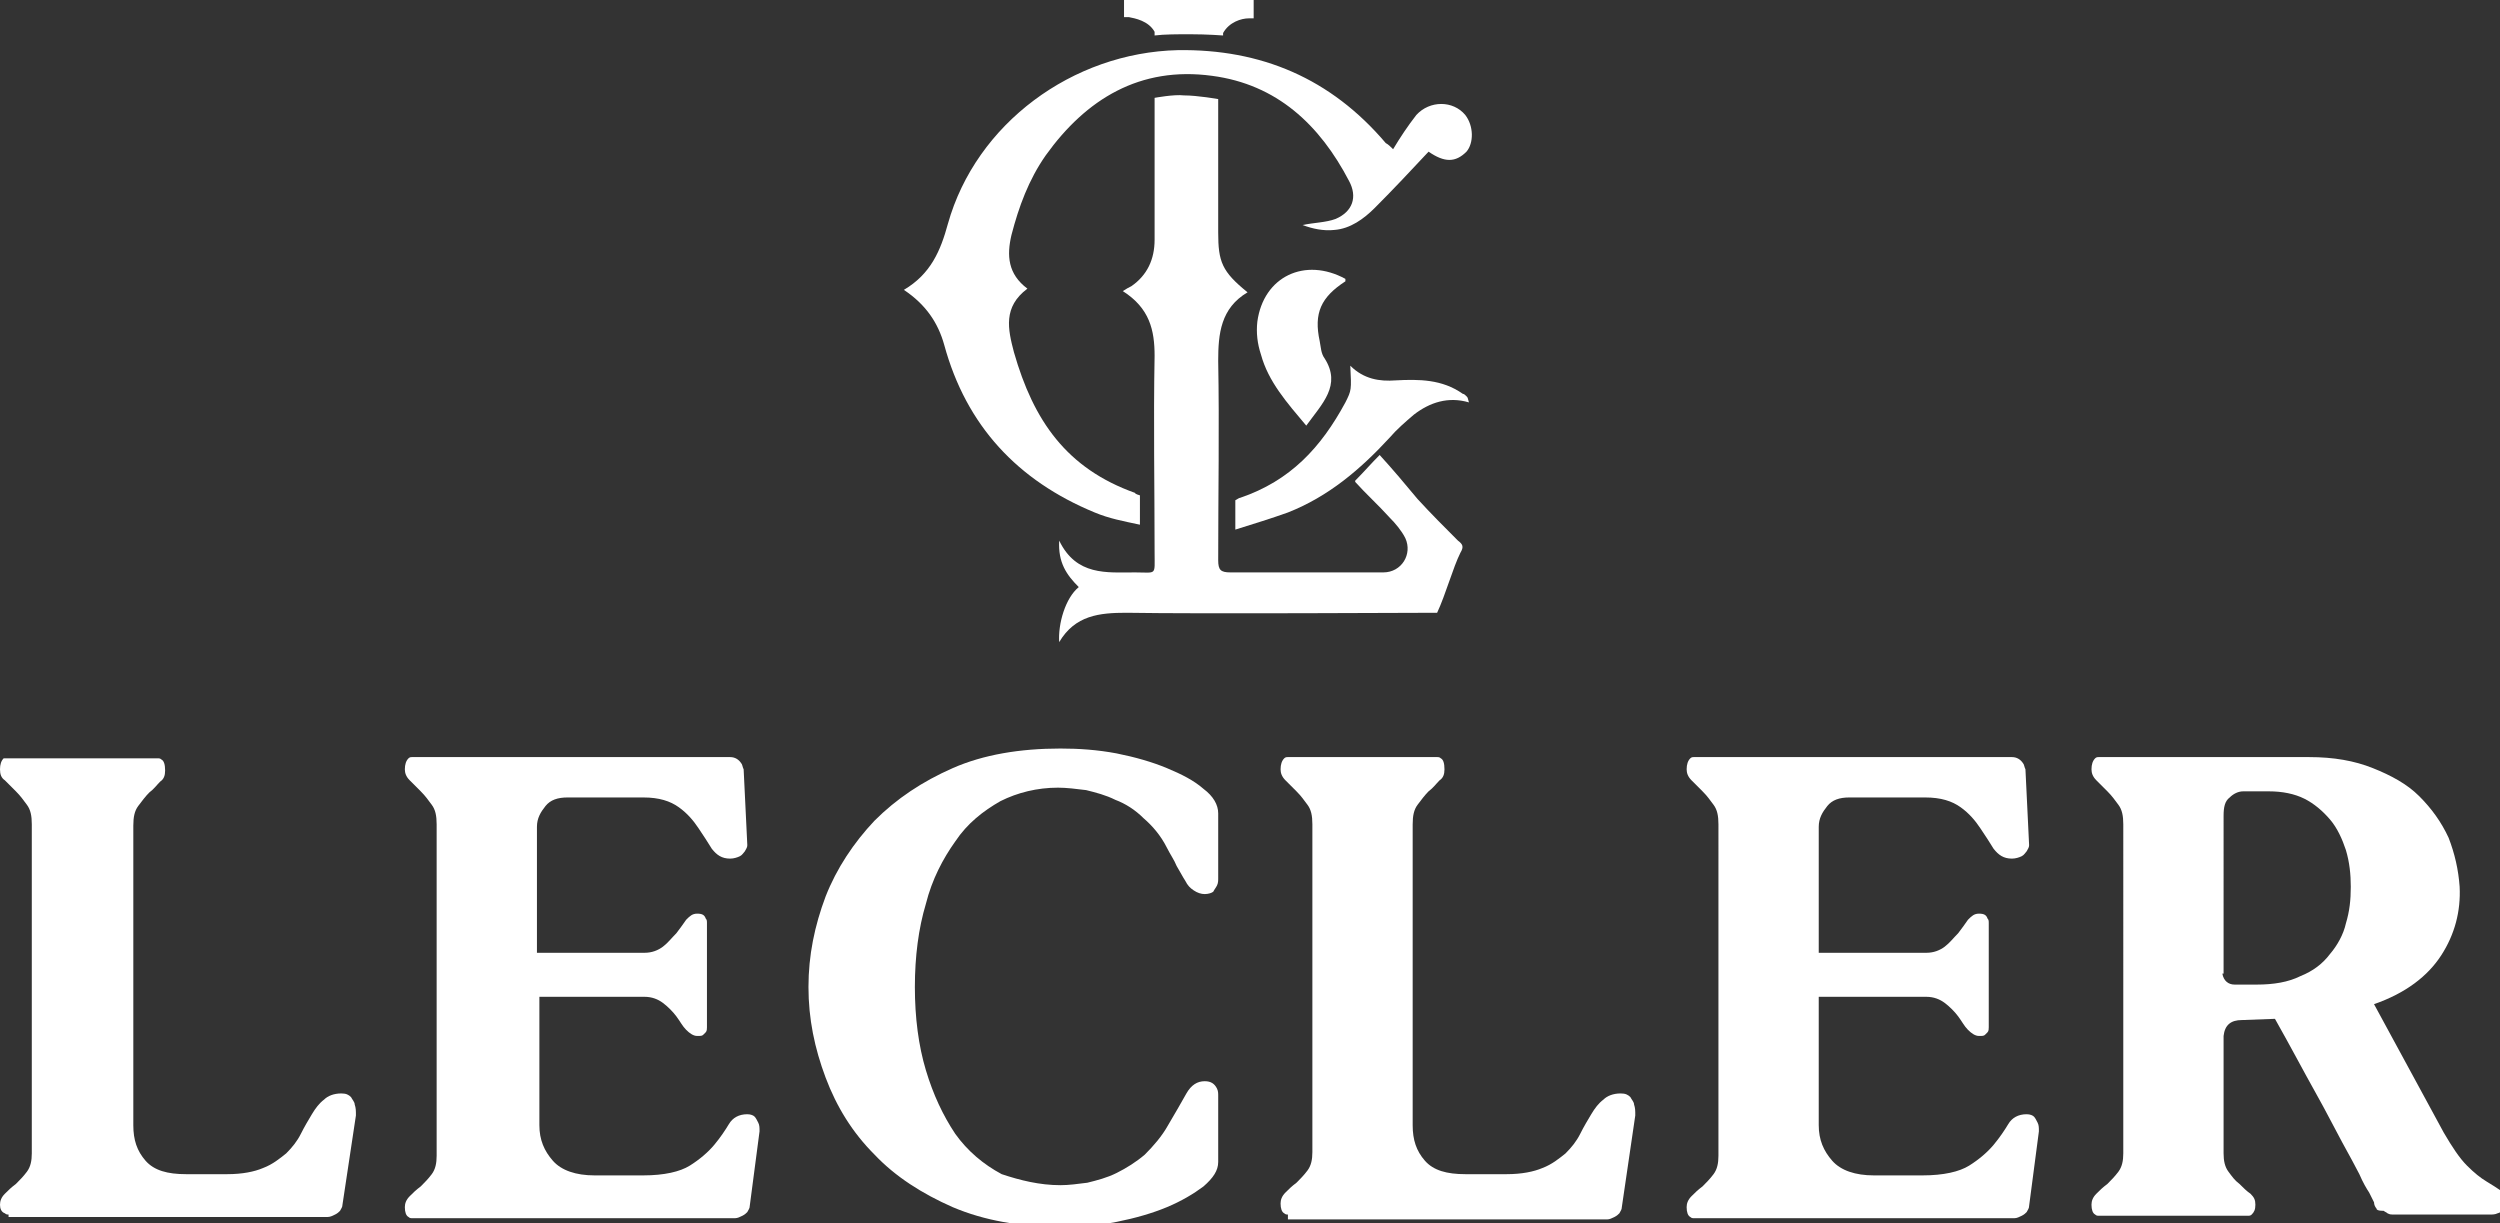
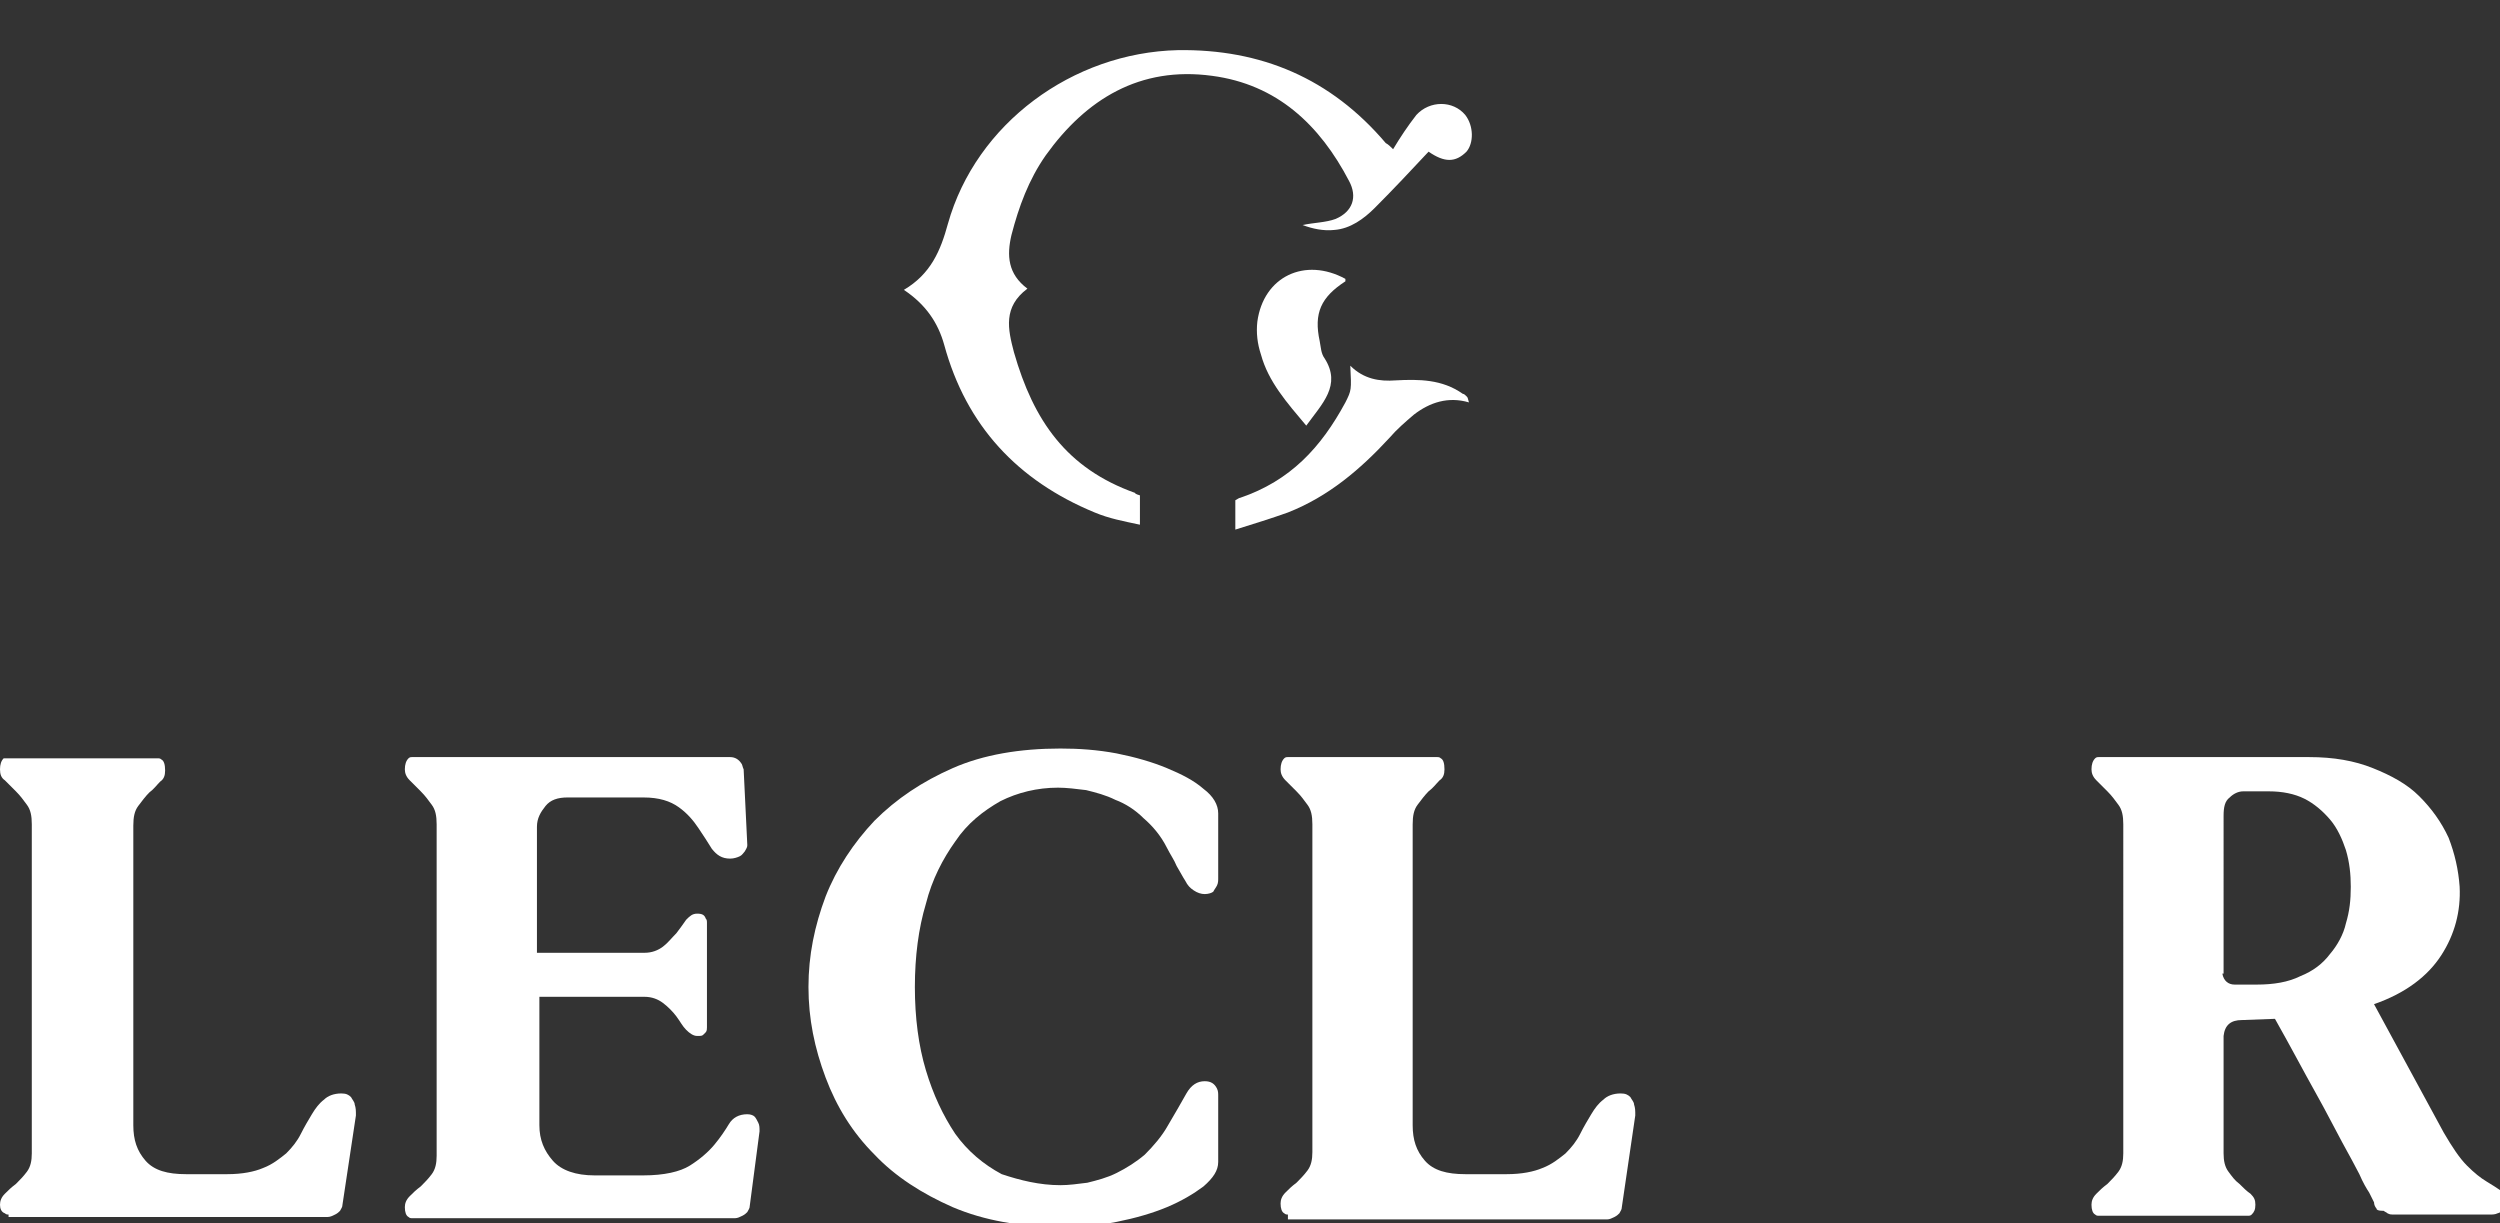
<svg xmlns="http://www.w3.org/2000/svg" xml:space="preserve" style="enable-background:new 0 0 204.4 100;" viewBox="0 0 204.4 100" y="0px" x="0px" id="Capa_1" version="1.1">
  <rect x="0" y="0" width="204.4" height="100" fill="#333333" stroke="none" />
  <style type="text/css">
	.st0{fill:#FFFFFF;}
</style>
  <g>
    <g>
      <g>
-         <path d="M119.2,44.2c-1.1-1.1-2.2-2.2-3.3-3.4c-1-1.2-2-2.4-3.1-3.6c-0.7,0.7-1.3,1.4-2,2.1c0,0,0,0,0,0.1     c0.9,1,1.9,1.9,2.8,2.9c0.5,0.5,1,1.1,1.3,1.7c0.6,1.3-0.3,2.8-1.8,2.8c-4.2,0-8.3,0-12.5,0c-0.8,0-1-0.2-1-1     c0-5.4,0.1-10.9,0-16.3c0-2.2,0.2-4.3,2.4-5.6c-2.1-1.7-2.4-2.5-2.4-4.9c0-3.6,0-6.6,0-10.2c0,0,0-0.7,0-0.7c0,0-1.7-0.3-2.8-0.3     C96,7.7,94.4,8,94.4,8c0,3.8,0,7.8,0,11.6c0,1.6-0.6,2.9-1.9,3.8c-0.2,0.1-0.4,0.2-0.7,0.4c2.2,1.4,2.6,3.2,2.6,5.3     c-0.1,5.4,0,10.8,0,16.1c0,1.9,0.2,1.6-1.6,1.6c-2.3,0-4.8,0.3-6.2-2.6C86.5,46,87.2,47,88.2,48c-1.1,0.9-1.7,3-1.6,4.5     c1.3-2.2,3.3-2.4,5.5-2.4c6.1,0.1,23.2,0,25.4,0c0.7-1.5,1.3-3.7,1.9-4.9C119.7,44.7,119.6,44.5,119.2,44.2z" class="st0" />
-       </g>
+         </g>
      <g>
        <path d="M119.8,9.4c-1-1.2-2.9-1.2-4,0c-0.7,0.9-1.3,1.8-1.9,2.8c-0.2-0.2-0.4-0.4-0.6-0.5c-4.5-5.3-10.2-7.7-17-7.6     c-8.6,0.2-16.5,6-18.8,14.2c-0.6,2.2-1.4,4.1-3.6,5.4c1.8,1.2,2.8,2.7,3.3,4.5c1.8,6.6,6,11.1,12.3,13.7c1.2,0.5,2.3,0.7,3.7,1     v-2.4c0,0-0.4-0.1-0.4-0.2c-5.6-2-8.3-5.9-9.9-11.5c-0.5-1.9-0.9-3.7,1.1-5.2c-1.6-1.2-1.7-2.7-1.3-4.4c0.6-2.3,1.4-4.5,2.8-6.5     c3.3-4.6,7.7-7.3,13.6-6.5c5.3,0.7,8.8,4,11.2,8.6c0.7,1.3,0.3,2.5-1.1,3.1c-0.8,0.3-1.8,0.3-2.7,0.5c0.8,0.3,1.7,0.5,2.6,0.4     c1.3-0.1,2.4-0.9,3.3-1.8c1.5-1.5,3-3.1,4.4-4.6c1.3,0.9,2.2,0.9,3.1,0C120.5,11.7,120.5,10.3,119.8,9.4z" class="st0" />
      </g>
      <g>
        <path d="M119.9,32.4c-0.1-0.1-0.2-0.2-0.3-0.2c-1.7-1.2-3.6-1.2-5.5-1.1c-1.3,0.1-2.6-0.1-3.7-1.2c0.1,2,0.1,2-0.4,3     c-2,3.7-4.5,6.4-8.6,7.8c-0.1,0-0.2,0.1-0.4,0.2v2.4c1.6-0.5,2.9-0.9,4.3-1.4c3.3-1.3,5.9-3.5,8.3-6.1c0.6-0.7,1.3-1.3,2-1.9     c1.3-1,2.8-1.5,4.5-1C120,32.5,120,32.5,119.9,32.4z" class="st0" />
      </g>
      <g>
        <path d="M106.8,34.8c-1.6-1.9-3.1-3.6-3.7-5.8c-0.3-0.9-0.4-1.8-0.3-2.7c0.5-3.7,3.9-5.3,7.2-3.5c0,0.1,0,0.1,0,0.2     c-2,1.3-2.6,2.6-2.1,4.9c0.1,0.5,0.1,1,0.4,1.4C109.7,31.5,108.1,33,106.8,34.8z" class="st0" />
      </g>
      <g>
-         <path d="M102.4,0H91.9v1.4h0.4c0.5,0.1,1.6,0.3,2.1,1.2V1.4h0c0,0.5,0,1,0,1.5c0.8-0.1,1.9-0.1,2.9-0.1     c1.4,0,2.7,0.1,2.7,0.1l0-0.8v0.6c0.5-0.9,1.5-1.2,2.1-1.2h0.4V0z" class="st0" />
-       </g>
+         </g>
    </g>
    <g>
      <path d="M0.7,99.3c-0.1,0-0.2,0-0.3-0.1C0.1,99.1,0,98.8,0,98.5c0-0.3,0.1-0.6,0.4-0.9c0.3-0.3,0.5-0.5,0.9-0.8    c0.3-0.3,0.6-0.6,0.9-1c0.3-0.4,0.4-0.9,0.4-1.5V67.4c0-0.7-0.1-1.2-0.4-1.6c-0.3-0.4-0.5-0.7-0.9-1.1c-0.3-0.3-0.6-0.6-0.9-0.9    C0.1,63.6,0,63.3,0,62.9c0-0.4,0.1-0.7,0.3-0.9C0.4,62,0.5,62,0.7,62h12.2c0.1,0,0.2,0,0.3,0.1c0.2,0.1,0.3,0.4,0.3,0.9    c0,0.4-0.1,0.7-0.4,0.9c-0.3,0.3-0.5,0.6-0.9,0.9c-0.3,0.3-0.6,0.7-0.9,1.1c-0.3,0.4-0.4,0.9-0.4,1.6V92c0,1.2,0.3,2.1,1,2.9    c0.7,0.8,1.8,1.1,3.3,1.1h3.4c1.2,0,2.2-0.2,2.9-0.5c0.8-0.3,1.4-0.8,1.9-1.2c0.5-0.5,0.9-1,1.2-1.6c0.3-0.6,0.6-1.1,0.9-1.6    c0.3-0.5,0.6-0.9,1-1.2c0.3-0.3,0.8-0.5,1.4-0.5c0.4,0,0.6,0.1,0.8,0.3c0.1,0.2,0.3,0.4,0.3,0.6c0.1,0.3,0.1,0.5,0.1,0.9L28,98.5    c0,0.2-0.1,0.3-0.2,0.5c-0.1,0.1-0.2,0.2-0.4,0.3c-0.2,0.1-0.4,0.2-0.6,0.2c-0.2,0-0.4,0-0.6,0c-0.2,0-0.4,0-0.5,0    c-0.2,0-0.4,0-0.7,0c-0.3,0-0.6,0-1,0H0.7z" class="st0" />
      <path d="M44.1,81.4V92c0,1.2,0.4,2.1,1.1,2.9c0.7,0.8,1.9,1.2,3.4,1.2h4c1.7,0,3-0.3,3.8-0.8c0.8-0.5,1.5-1.1,2-1.7    c0.5-0.6,0.9-1.2,1.2-1.7c0.3-0.5,0.8-0.8,1.5-0.8c0.3,0,0.5,0.1,0.6,0.2c0.1,0.1,0.2,0.3,0.3,0.5c0.1,0.2,0.1,0.4,0.1,0.7    l-0.8,6.1c0,0.2-0.1,0.3-0.2,0.5c-0.1,0.1-0.2,0.2-0.4,0.3c-0.2,0.1-0.4,0.2-0.6,0.2c-0.2,0-0.4,0-0.6,0c-0.2,0-0.4,0-0.5,0    c-0.2,0-0.4,0-0.7,0c-0.3,0-0.6,0-1,0H33.7c-0.1,0-0.2,0-0.3-0.1c-0.2-0.1-0.3-0.4-0.3-0.8c0-0.3,0.1-0.6,0.4-0.9    c0.3-0.3,0.5-0.5,0.9-0.8c0.3-0.3,0.6-0.6,0.9-1c0.3-0.4,0.4-0.9,0.4-1.5V67.4c0-0.7-0.1-1.2-0.4-1.6c-0.3-0.4-0.5-0.7-0.9-1.1    c-0.3-0.3-0.6-0.6-0.9-0.9c-0.3-0.3-0.4-0.6-0.4-0.9c0-0.4,0.1-0.7,0.3-0.9c0.1-0.1,0.2-0.1,0.3-0.1h23.2c0.4,0,0.7,0,1,0    c0.3,0,0.5,0,0.7,0c0.2,0,0.4,0,0.5,0c0.2,0,0.4,0,0.6,0c0.4,0,0.7,0.2,0.9,0.5c0.1,0.1,0.1,0.3,0.2,0.5l0.3,6.2    c0,0.2-0.1,0.3-0.2,0.5c-0.1,0.1-0.2,0.3-0.4,0.4c-0.2,0.1-0.5,0.2-0.8,0.2c-0.7,0-1.1-0.3-1.5-0.8c-0.3-0.5-0.7-1.1-1.1-1.7    c-0.4-0.6-0.9-1.2-1.6-1.7c-0.7-0.5-1.6-0.8-2.9-0.8h-6.2c-0.8,0-1.4,0.2-1.8,0.7c-0.4,0.5-0.7,1-0.7,1.7v10.3h8.8    c0.6,0,1.1-0.2,1.5-0.5c0.4-0.3,0.7-0.7,1.1-1.1c0.3-0.4,0.6-0.8,0.8-1.1c0.3-0.3,0.5-0.5,0.9-0.5c0.4,0,0.6,0.1,0.7,0.4    c0.1,0.1,0.1,0.2,0.1,0.4v8.5c0,0.1,0,0.3-0.1,0.4c-0.1,0.1-0.2,0.2-0.2,0.2c-0.1,0.1-0.2,0.1-0.5,0.1c-0.3,0-0.6-0.2-0.9-0.5    c-0.3-0.3-0.5-0.7-0.8-1.1c-0.3-0.4-0.7-0.8-1.1-1.1c-0.4-0.3-0.9-0.5-1.5-0.5H44.1z" class="st0" />
      <path d="M86.7,96.9c0.7,0,1.4-0.1,2.2-0.2c0.8-0.2,1.6-0.4,2.4-0.8c0.8-0.4,1.6-0.9,2.3-1.5c0.7-0.7,1.4-1.5,1.9-2.4    c0.6-1,1.1-1.9,1.5-2.6c0.4-0.7,0.9-1,1.5-1c0.5,0,0.8,0.2,1,0.6c0.1,0.2,0.1,0.4,0.1,0.6v5.4c0,0.7-0.4,1.3-1.2,2    c-0.8,0.6-1.8,1.2-3,1.7c-1.2,0.5-2.6,0.9-4.1,1.2c-1.5,0.3-3,0.4-4.6,0.4c-3.3,0-6.2-0.5-8.8-1.6c-2.5-1.1-4.7-2.5-6.4-4.3    c-1.8-1.8-3.1-3.9-4-6.3c-0.9-2.4-1.4-4.8-1.4-7.4c0-2.6,0.5-5,1.4-7.4c0.9-2.3,2.3-4.4,4-6.2c1.8-1.8,3.9-3.2,6.4-4.3    c2.5-1.1,5.5-1.6,8.8-1.6c1.5,0,3,0.1,4.6,0.4c1.5,0.3,2.9,0.7,4.1,1.2c1.2,0.5,2.2,1,3,1.7c0.8,0.6,1.2,1.3,1.2,2v5.3    c0,0.2,0,0.4-0.1,0.6c-0.1,0.2-0.2,0.3-0.3,0.5c-0.1,0.1-0.4,0.2-0.7,0.2c-0.3,0-0.6-0.1-0.9-0.3c-0.3-0.2-0.5-0.4-0.7-0.8    c-0.2-0.3-0.4-0.7-0.7-1.2c-0.2-0.5-0.5-0.9-0.8-1.5c-0.5-1-1.2-1.8-1.9-2.4c-0.7-0.7-1.5-1.2-2.3-1.5c-0.8-0.4-1.6-0.6-2.4-0.8    c-0.8-0.1-1.6-0.2-2.3-0.2c-1.7,0-3.3,0.4-4.7,1.1c-1.4,0.8-2.7,1.8-3.7,3.3c-1,1.4-1.9,3.1-2.4,5.1c-0.6,2-0.9,4.3-0.9,6.8    c0,2.5,0.3,4.8,0.9,6.8c0.6,2,1.4,3.7,2.4,5.2c1,1.4,2.3,2.5,3.8,3.3C83.4,96.5,85,96.9,86.7,96.9z" class="st0" />
      <path d="M105.3,99.3c-0.1,0-0.2,0-0.3-0.1c-0.2-0.1-0.3-0.4-0.3-0.8c0-0.3,0.1-0.6,0.4-0.9c0.3-0.3,0.5-0.5,0.9-0.8    c0.3-0.3,0.6-0.6,0.9-1c0.3-0.4,0.4-0.9,0.4-1.5V67.4c0-0.7-0.1-1.2-0.4-1.6c-0.3-0.4-0.5-0.7-0.9-1.1c-0.3-0.3-0.6-0.6-0.9-0.9    c-0.3-0.3-0.4-0.6-0.4-0.9c0-0.4,0.1-0.7,0.3-0.9c0.1-0.1,0.2-0.1,0.3-0.1h12.2c0.1,0,0.2,0,0.3,0.1c0.2,0.1,0.3,0.4,0.3,0.9    c0,0.4-0.1,0.7-0.4,0.9c-0.3,0.3-0.5,0.6-0.9,0.9c-0.3,0.3-0.6,0.7-0.9,1.1c-0.3,0.4-0.4,0.9-0.4,1.6V92c0,1.2,0.3,2.1,1,2.9    c0.7,0.8,1.8,1.1,3.3,1.1h3.4c1.2,0,2.2-0.2,2.9-0.5c0.8-0.3,1.4-0.8,1.9-1.2c0.5-0.5,0.9-1,1.2-1.6c0.3-0.6,0.6-1.1,0.9-1.6    c0.3-0.5,0.6-0.9,1-1.2c0.3-0.3,0.8-0.5,1.4-0.5c0.4,0,0.6,0.1,0.8,0.3c0.1,0.2,0.3,0.4,0.3,0.6c0.1,0.3,0.1,0.5,0.1,0.9l-1.1,7.5    c0,0.2-0.1,0.3-0.2,0.5c-0.1,0.1-0.2,0.2-0.4,0.3c-0.2,0.1-0.4,0.2-0.6,0.2c-0.2,0-0.4,0-0.6,0c-0.2,0-0.4,0-0.5,0    c-0.2,0-0.4,0-0.7,0c-0.3,0-0.6,0-1,0H105.3z" class="st0" />
-       <path d="M148.7,81.4V92c0,1.2,0.4,2.1,1.1,2.9c0.7,0.8,1.9,1.2,3.4,1.2h4c1.7,0,3-0.3,3.8-0.8c0.8-0.5,1.5-1.1,2-1.7    c0.5-0.6,0.9-1.2,1.2-1.7c0.3-0.5,0.8-0.8,1.5-0.8c0.3,0,0.5,0.1,0.6,0.2c0.1,0.1,0.2,0.3,0.3,0.5c0.1,0.2,0.1,0.4,0.1,0.7    l-0.8,6.1c0,0.2-0.1,0.3-0.2,0.5c-0.1,0.1-0.2,0.2-0.4,0.3c-0.2,0.1-0.4,0.2-0.6,0.2c-0.2,0-0.4,0-0.6,0c-0.2,0-0.4,0-0.5,0    c-0.2,0-0.4,0-0.7,0c-0.3,0-0.6,0-1,0h-23.4c-0.1,0-0.2,0-0.3-0.1c-0.2-0.1-0.3-0.4-0.3-0.8c0-0.3,0.1-0.6,0.4-0.9    c0.3-0.3,0.5-0.5,0.9-0.8c0.3-0.3,0.6-0.6,0.9-1c0.3-0.4,0.4-0.9,0.4-1.5V67.4c0-0.7-0.1-1.2-0.4-1.6c-0.3-0.4-0.5-0.7-0.9-1.1    c-0.3-0.3-0.6-0.6-0.9-0.9c-0.3-0.3-0.4-0.6-0.4-0.9c0-0.4,0.1-0.7,0.3-0.9c0.1-0.1,0.2-0.1,0.3-0.1h23.2c0.4,0,0.7,0,1,0    c0.3,0,0.5,0,0.7,0c0.2,0,0.4,0,0.5,0c0.2,0,0.4,0,0.6,0c0.4,0,0.7,0.2,0.9,0.5c0.1,0.1,0.1,0.3,0.2,0.5l0.3,6.2    c0,0.2-0.1,0.3-0.2,0.5c-0.1,0.1-0.2,0.3-0.4,0.4c-0.2,0.1-0.5,0.2-0.8,0.2c-0.7,0-1.1-0.3-1.5-0.8c-0.3-0.5-0.7-1.1-1.1-1.7    c-0.4-0.6-0.9-1.2-1.6-1.7c-0.7-0.5-1.6-0.8-2.9-0.8h-6.2c-0.8,0-1.4,0.2-1.8,0.7c-0.4,0.5-0.7,1-0.7,1.7v10.3h8.8    c0.6,0,1.1-0.2,1.5-0.5c0.4-0.3,0.7-0.7,1.1-1.1c0.3-0.4,0.6-0.8,0.8-1.1c0.3-0.3,0.5-0.5,0.9-0.5c0.4,0,0.6,0.1,0.7,0.4    c0.1,0.1,0.1,0.2,0.1,0.4v8.5c0,0.1,0,0.3-0.1,0.4c-0.1,0.1-0.2,0.2-0.2,0.2c-0.1,0.1-0.2,0.1-0.5,0.1c-0.3,0-0.6-0.2-0.9-0.5    c-0.3-0.3-0.5-0.7-0.8-1.1c-0.3-0.4-0.7-0.8-1.1-1.1c-0.4-0.3-0.9-0.5-1.5-0.5H148.7z" class="st0" />
      <path d="M194.3,98.8c-0.1-0.1-0.2-0.3-0.2-0.5c-0.1-0.2-0.2-0.4-0.4-0.8c-0.2-0.3-0.5-0.8-0.8-1.5    c-0.3-0.6-0.8-1.5-1.4-2.6c-0.6-1.1-1.3-2.5-2.2-4.1c-0.9-1.6-2-3.7-3.3-6l-2.7,0.1c-0.9,0-1.4,0.4-1.5,1.3v9.6    c0,0.6,0.1,1.1,0.4,1.5c0.3,0.4,0.5,0.7,0.9,1c0.3,0.3,0.6,0.6,0.9,0.8c0.3,0.3,0.4,0.5,0.4,0.9c0,0.4-0.1,0.6-0.3,0.8    c-0.1,0.1-0.2,0.1-0.3,0.1h-12.2c-0.1,0-0.2,0-0.3-0.1c-0.2-0.1-0.3-0.4-0.3-0.8c0-0.3,0.1-0.6,0.4-0.9c0.3-0.3,0.5-0.5,0.9-0.8    c0.3-0.3,0.6-0.6,0.9-1c0.3-0.4,0.4-0.9,0.4-1.5V67.4c0-0.7-0.1-1.2-0.4-1.6c-0.3-0.4-0.5-0.7-0.9-1.1c-0.3-0.3-0.6-0.6-0.9-0.9    c-0.3-0.3-0.4-0.6-0.4-0.9c0-0.4,0.1-0.7,0.3-0.9c0.1-0.1,0.2-0.1,0.3-0.1h17.2c2,0,3.7,0.3,5.2,0.9c1.5,0.6,2.8,1.3,3.8,2.3    c1,1,1.8,2.1,2.4,3.4c0.5,1.3,0.8,2.6,0.9,4c0.1,2-0.4,3.9-1.5,5.6c-1.1,1.7-2.9,3.1-5.5,4l5.7,10.5c0.7,1.2,1.3,2.1,1.9,2.7    c0.6,0.6,1.1,1,1.6,1.3c0.5,0.3,0.8,0.5,1.1,0.7c0.3,0.2,0.4,0.6,0.4,1.1c0,0.4-0.2,0.7-0.6,0.8c-0.2,0.1-0.4,0.1-0.6,0.1h-8    c-0.1,0-0.2,0-0.4-0.1c-0.1-0.1-0.2-0.1-0.3-0.2C194.4,99,194.3,98.9,194.3,98.8z M181.7,79.6c0.1,0.6,0.5,0.9,1,0.9h1.8    c1.4,0,2.6-0.2,3.6-0.7c1-0.4,1.8-1,2.4-1.8c0.6-0.7,1.1-1.6,1.3-2.5c0.3-1,0.4-1.9,0.4-3c0-1-0.1-2-0.4-3    c-0.3-0.9-0.7-1.8-1.3-2.5c-0.6-0.7-1.3-1.3-2.1-1.7c-0.8-0.4-1.8-0.6-2.9-0.6h-2.1c-0.4,0-0.8,0.2-1.1,0.5    c-0.4,0.3-0.5,0.8-0.5,1.5V79.6z" class="st0" />
    </g>
  </g>
</svg>